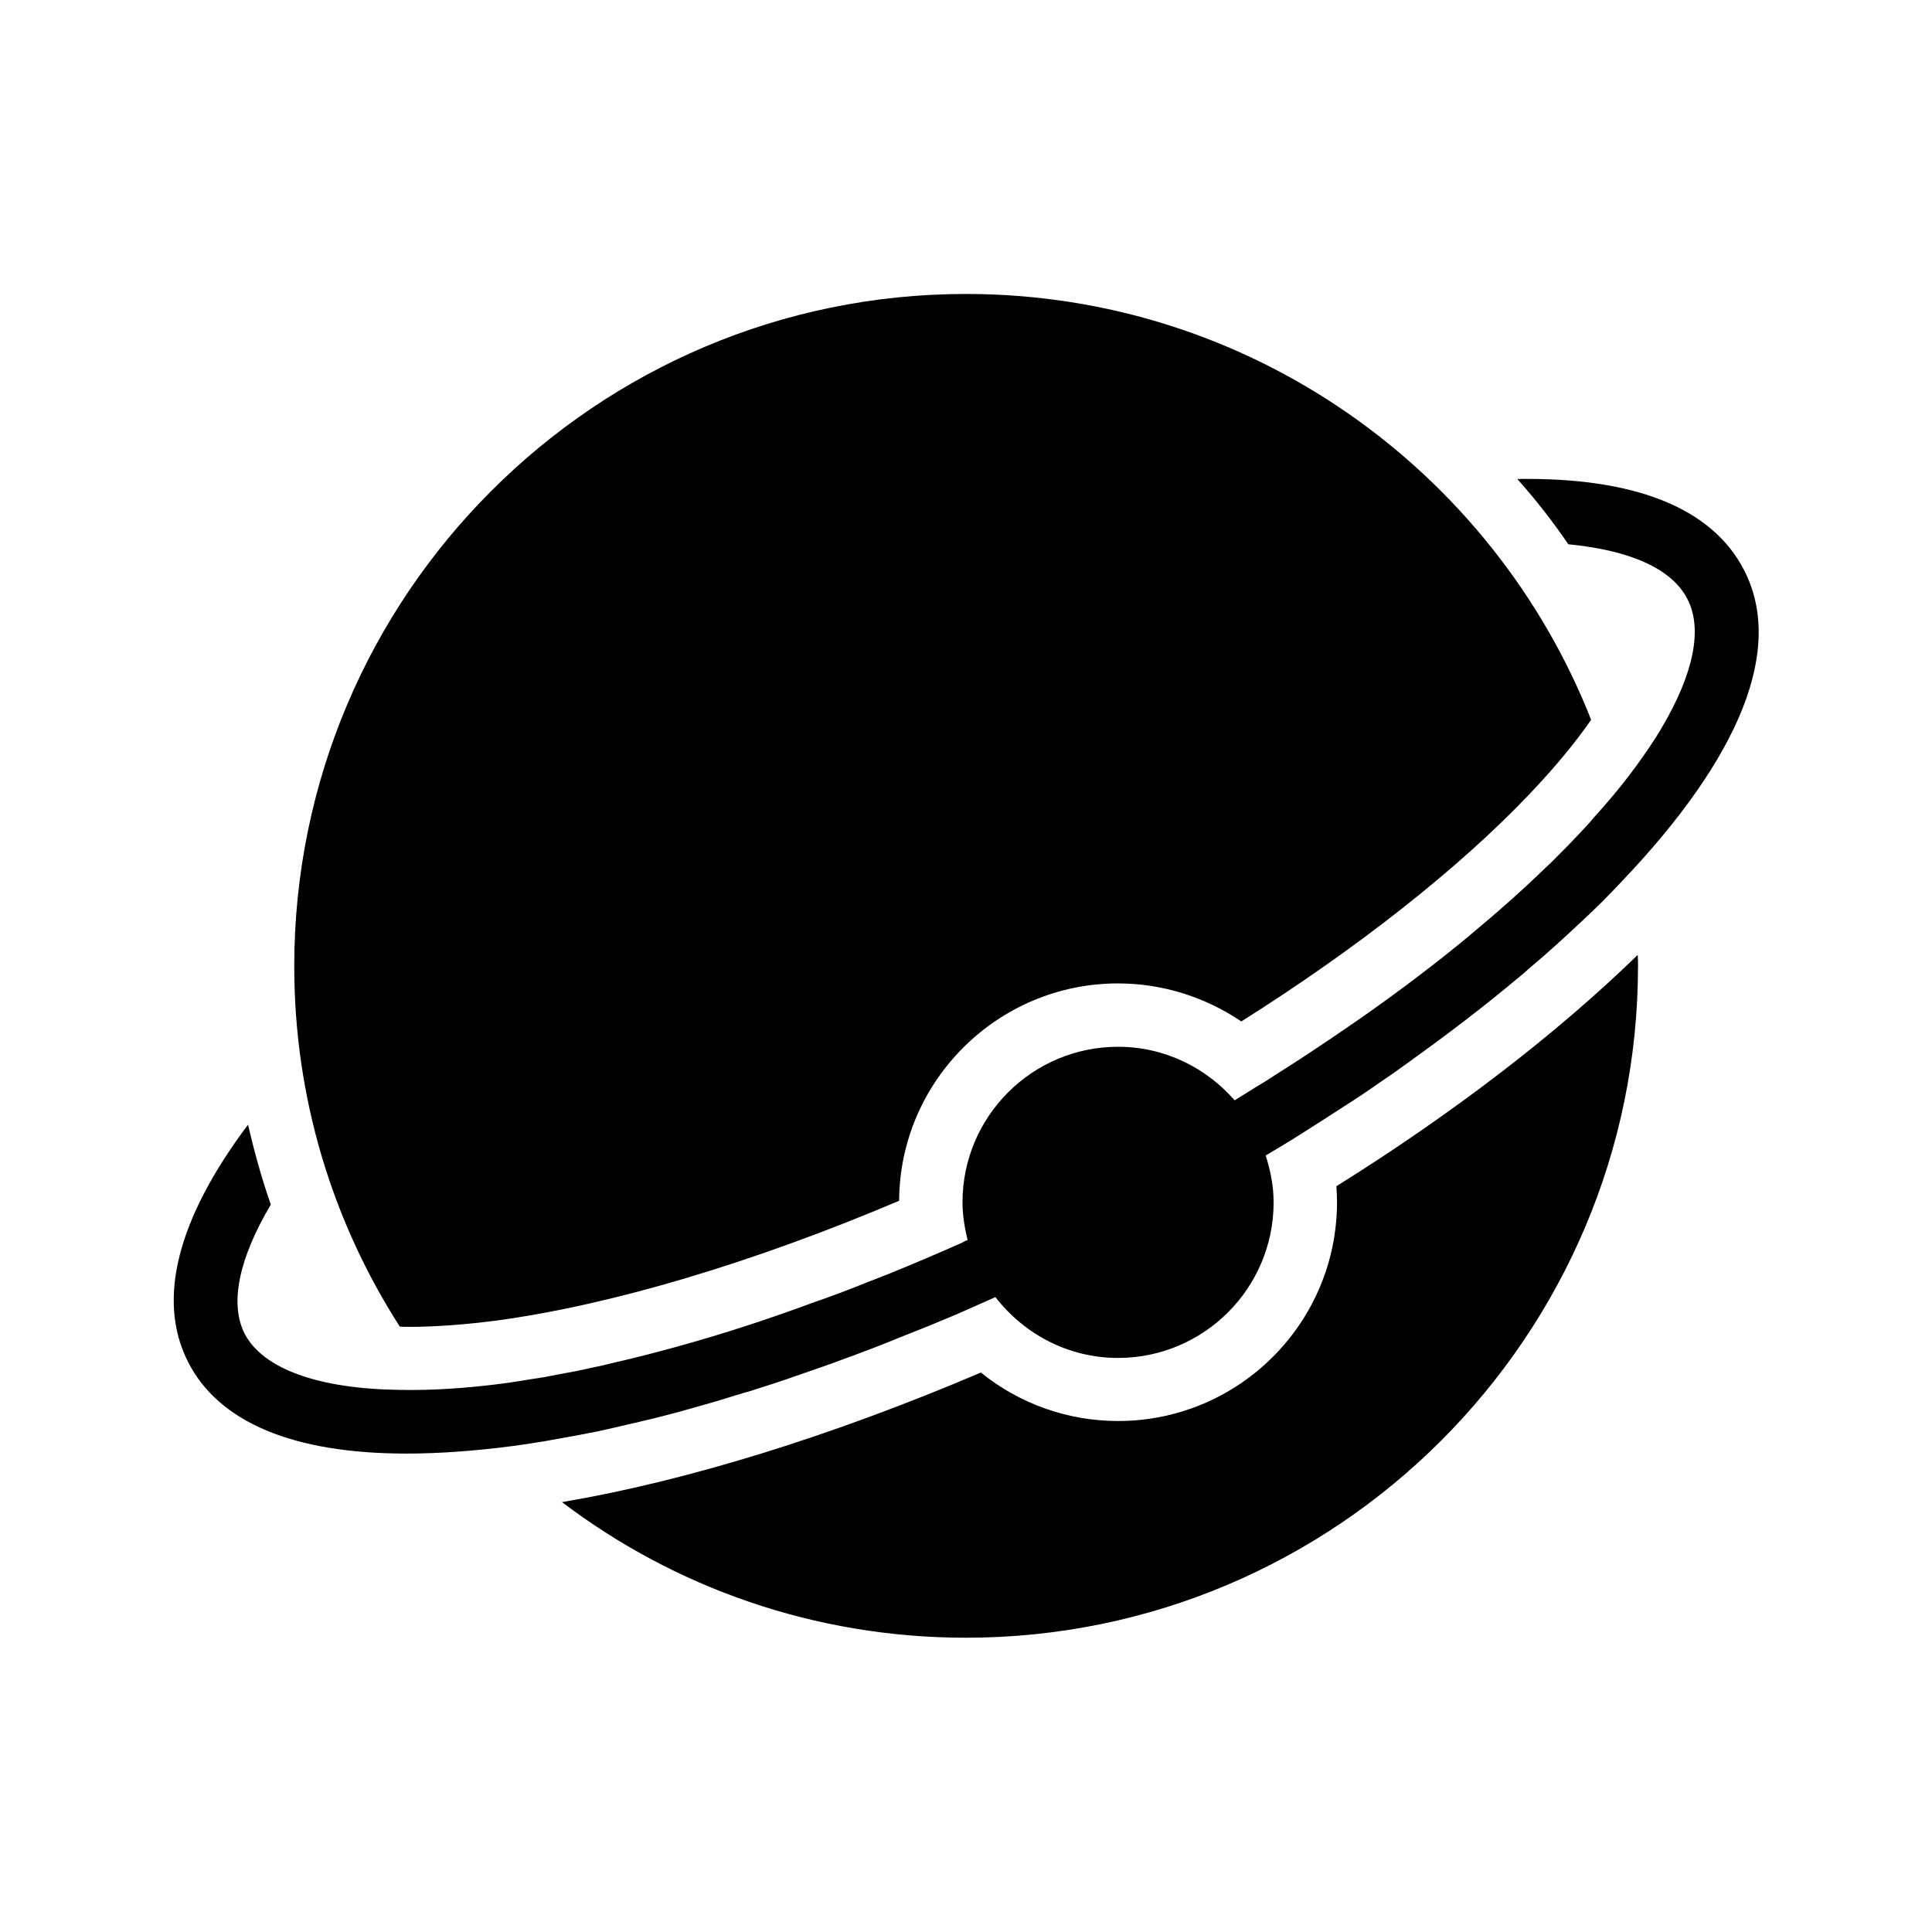
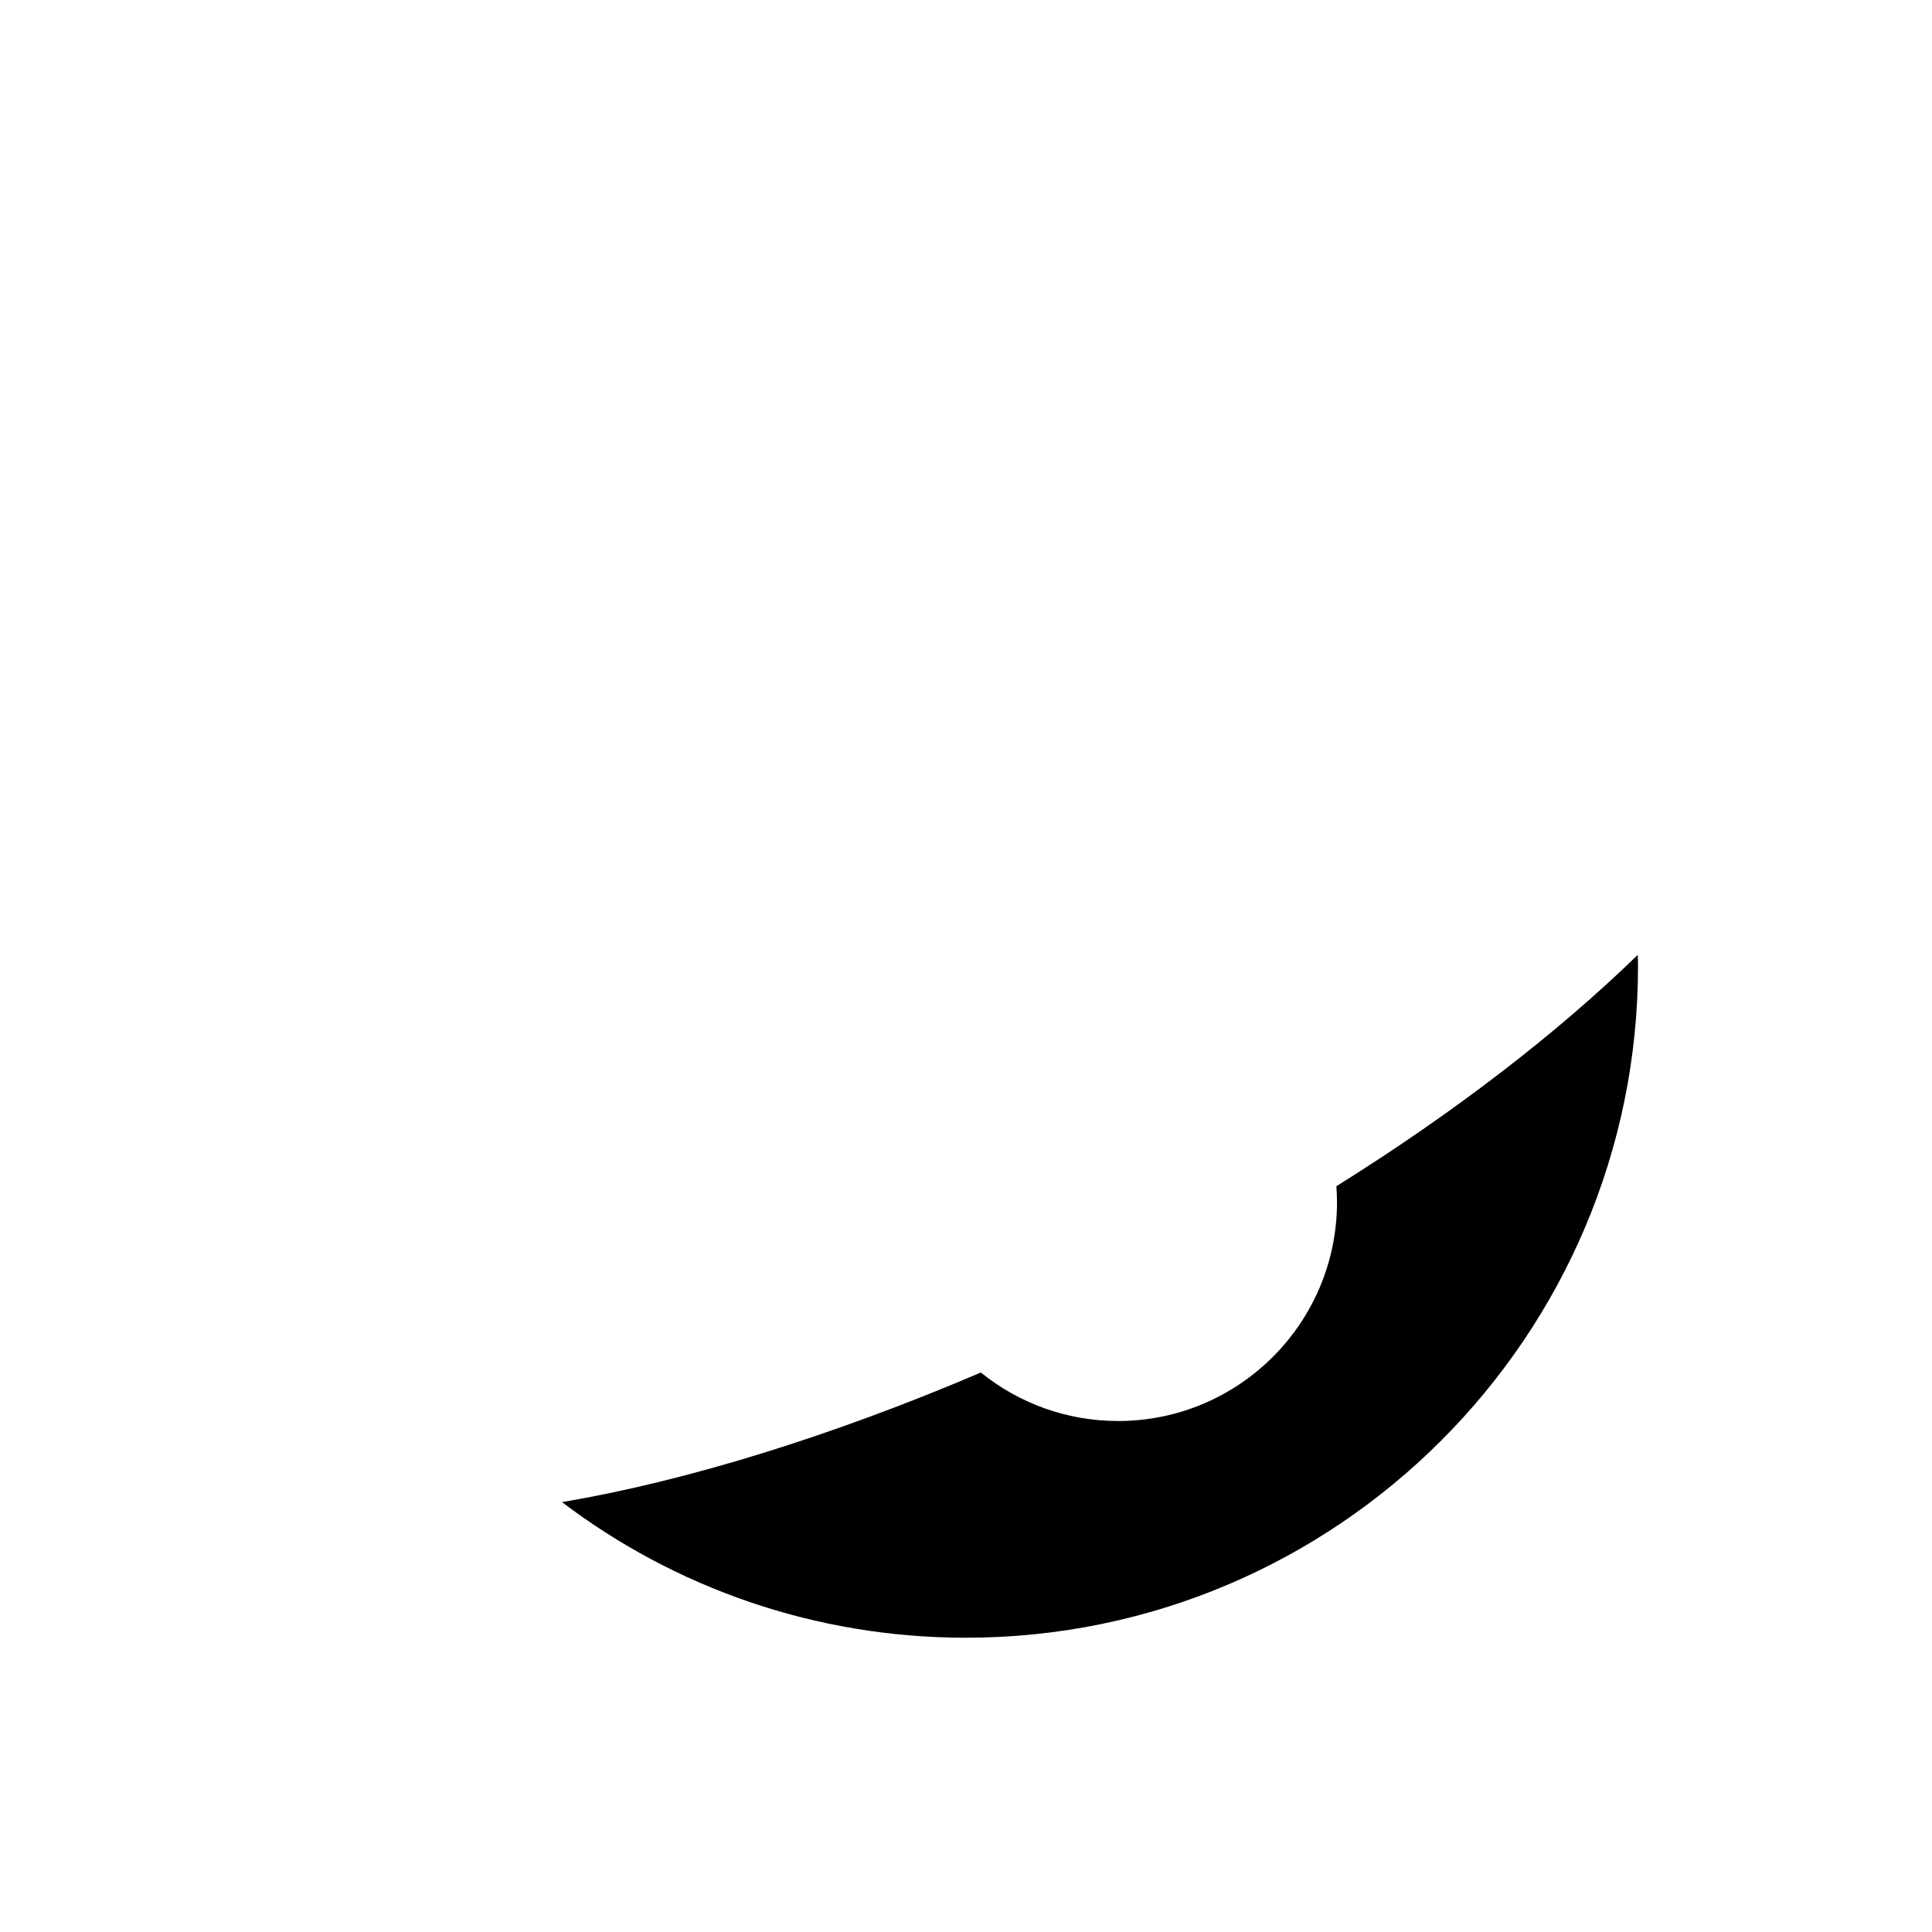
<svg xmlns="http://www.w3.org/2000/svg" fill="#000000" width="800px" height="800px" version="1.1" viewBox="144 144 512 512">
  <g>
-     <path d="m221.98 400.08c0 35.098 10.242 67.848 27.961 95.473 0.754 0.082 1.512 0.082 2.352 0.082 7.055 0 14.863-0.586 23.344-1.68 30.312-4.113 67.848-15.281 106.64-31.738 0.168-31.738 26.113-57.602 58.023-57.602 11.754 0 23.09 3.609 32.664 10.078 30.898-19.48 57.688-40.641 76.16-60.039 7.223-7.559 12.594-14.191 16.543-19.902-26.035-66.082-90.523-112.85-165.67-112.85-98.16 0-178.02 79.852-178.02 178.18z" />
    <path d="m440.3 520.58c-13.434 0-26.199-4.617-36.359-12.848-39.551 16.879-78.176 28.801-111.01 34.344 29.809 22.586 66.84 35.938 107.06 35.938 98.242 0 178.1-79.855 178.1-178.01 0-1.008 0-1.93-0.082-2.938-21.328 20.738-48.535 41.73-79.855 61.297 0.082 1.426 0.168 2.769 0.168 4.199-0.004 32.07-26.031 58.02-58.023 58.02z" />
-     <path d="m546.1 270.94c4.871 5.457 9.406 11.25 13.52 17.297 16.375 1.594 27.457 6.465 31.57 14.527 4.113 7.977 1.594 19.816-6.719 33.922-0.504 0.922-1.09 1.848-1.68 2.769-2.098 3.273-4.449 6.633-7.137 10.16-2.688 3.527-5.793 7.223-9.152 10.914-1.594 1.93-3.359 3.777-5.207 5.711-1.176 1.258-2.434 2.519-3.777 3.863-1.258 1.258-2.519 2.602-3.945 3.863-3.695 3.609-7.559 7.137-11.672 10.746-1.512 1.344-3.106 2.688-4.703 4.031-0.504 0.418-1.09 0.922-1.594 1.344-3.023 2.602-6.129 5.121-9.32 7.641-8.312 6.551-17.215 13.098-26.617 19.48-2.184 1.512-4.449 3.023-6.719 4.535-0.922 0.586-1.848 1.258-2.769 1.848-2.688 1.762-5.457 3.527-8.23 5.289-1.762 1.176-3.527 2.266-5.375 3.359-1.344 0.84-2.688 1.68-4.031 2.519-0.418 0.25-0.922 0.586-1.344 0.84-7.559-8.648-18.559-14.191-30.898-14.191-22.754 0-41.227 18.473-41.227 41.227 0 3.441 0.586 6.801 1.344 9.992-0.504 0.168-1.008 0.418-1.426 0.672-0.168 0.082-0.25 0.168-0.336 0.168-1.176 0.504-2.352 1.008-3.441 1.512-7.137 3.106-14.273 6.129-21.328 8.816-4.953 2.016-9.91 3.863-14.777 5.543-12.258 4.535-24.266 8.398-35.855 11.586-5.543 1.512-10.914 2.938-16.207 4.113-2.266 0.586-4.449 1.09-6.633 1.512-2.856 0.672-5.625 1.176-8.398 1.68-2.434 0.504-4.785 0.922-7.223 1.258-2.352 0.418-4.703 0.754-6.969 1.09-10.16 1.344-19.48 1.93-27.711 1.762-21.664-0.25-36.441-5.543-41.312-14.945-4.031-8.062-1.426-19.984 6.969-34.176-2.434-6.887-4.367-14.023-6.047-21.16-18.727 24.938-24.266 46.434-15.871 62.891 8.145 16.039 27.961 24.266 57.855 24.266 8.566 0 18.055-0.672 28.297-2.016 2.016-0.25 4.031-0.586 6.129-0.922 1.344-0.168 2.688-0.418 4.031-0.672 3.945-0.672 7.977-1.426 12.176-2.266 3.023-0.672 6.047-1.344 9.152-2.098 0.84-0.168 1.68-0.336 2.519-0.586 1.176-0.25 2.352-0.586 3.527-0.84 3.441-0.84 6.887-1.762 10.328-2.769 3.695-1.008 7.391-2.098 11.082-3.273 0.754-0.168 1.426-0.418 2.184-0.672 0.84-0.168 1.594-0.418 2.352-0.672 3.777-1.176 7.641-2.434 11.418-3.777 4.617-1.594 9.32-3.191 13.938-4.953 0.25-0.082 0.504-0.168 0.754-0.25 4.281-1.594 8.648-3.273 12.93-5.039 4.953-1.93 9.91-3.945 14.863-6.047 3.441-1.512 6.969-3.106 10.41-4.617 7.559 9.742 19.23 16.121 32.496 16.121 22.754 0 41.227-18.473 41.227-41.227 0-4.367-0.84-8.48-2.098-12.426 2.519-1.512 5.121-3.023 7.641-4.617 0.754-0.504 1.512-0.922 2.266-1.426 3.695-2.352 7.391-4.703 11-7.055 3.191-2.016 6.297-4.113 9.406-6.297 2.266-1.512 4.535-3.106 6.719-4.703 4.449-3.191 8.816-6.383 13.016-9.574 2.098-1.594 4.199-3.191 6.215-4.785 4.113-3.191 8.062-6.465 11.922-9.656 1.848-1.68 3.777-3.273 5.625-4.871 2.769-2.434 5.457-4.871 8.062-7.305 2.602-2.434 5.121-4.785 7.559-7.223 1.594-1.594 3.191-3.273 4.703-4.871 31.906-33.418 43.242-62.051 32.664-82.707-8.477-16.539-29.047-24.688-60.117-24.184z" />
  </g>
</svg>